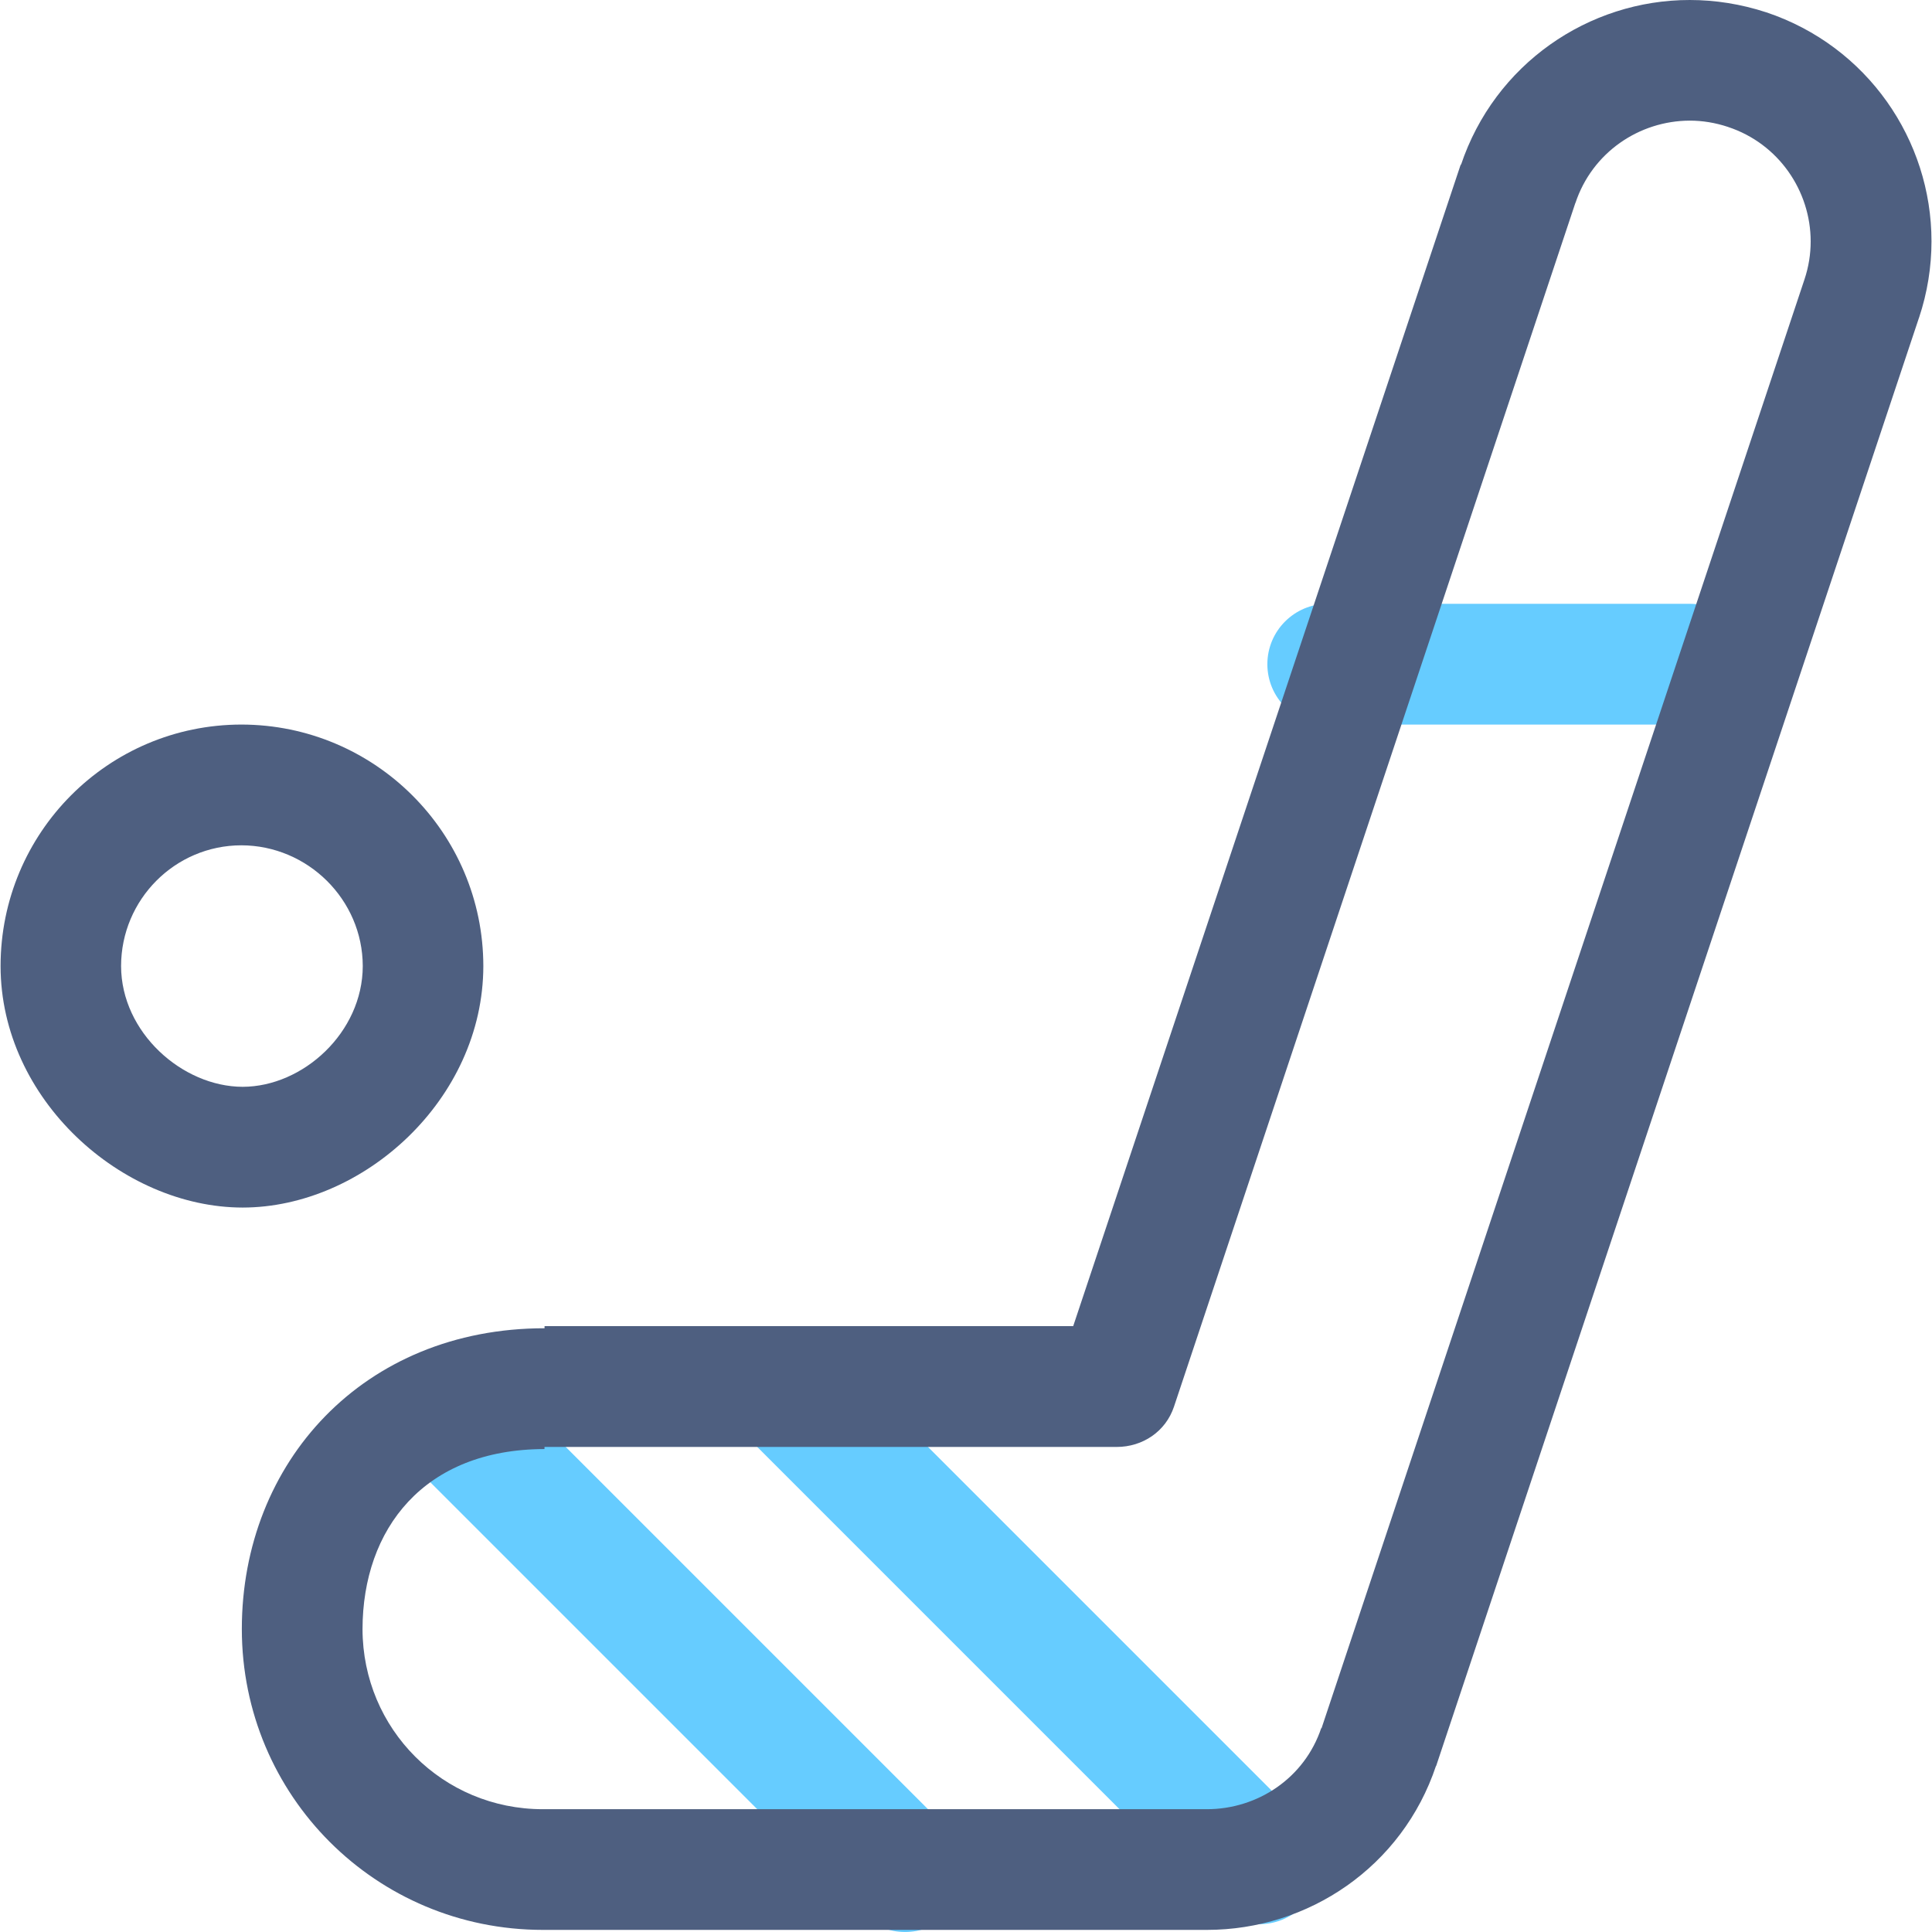
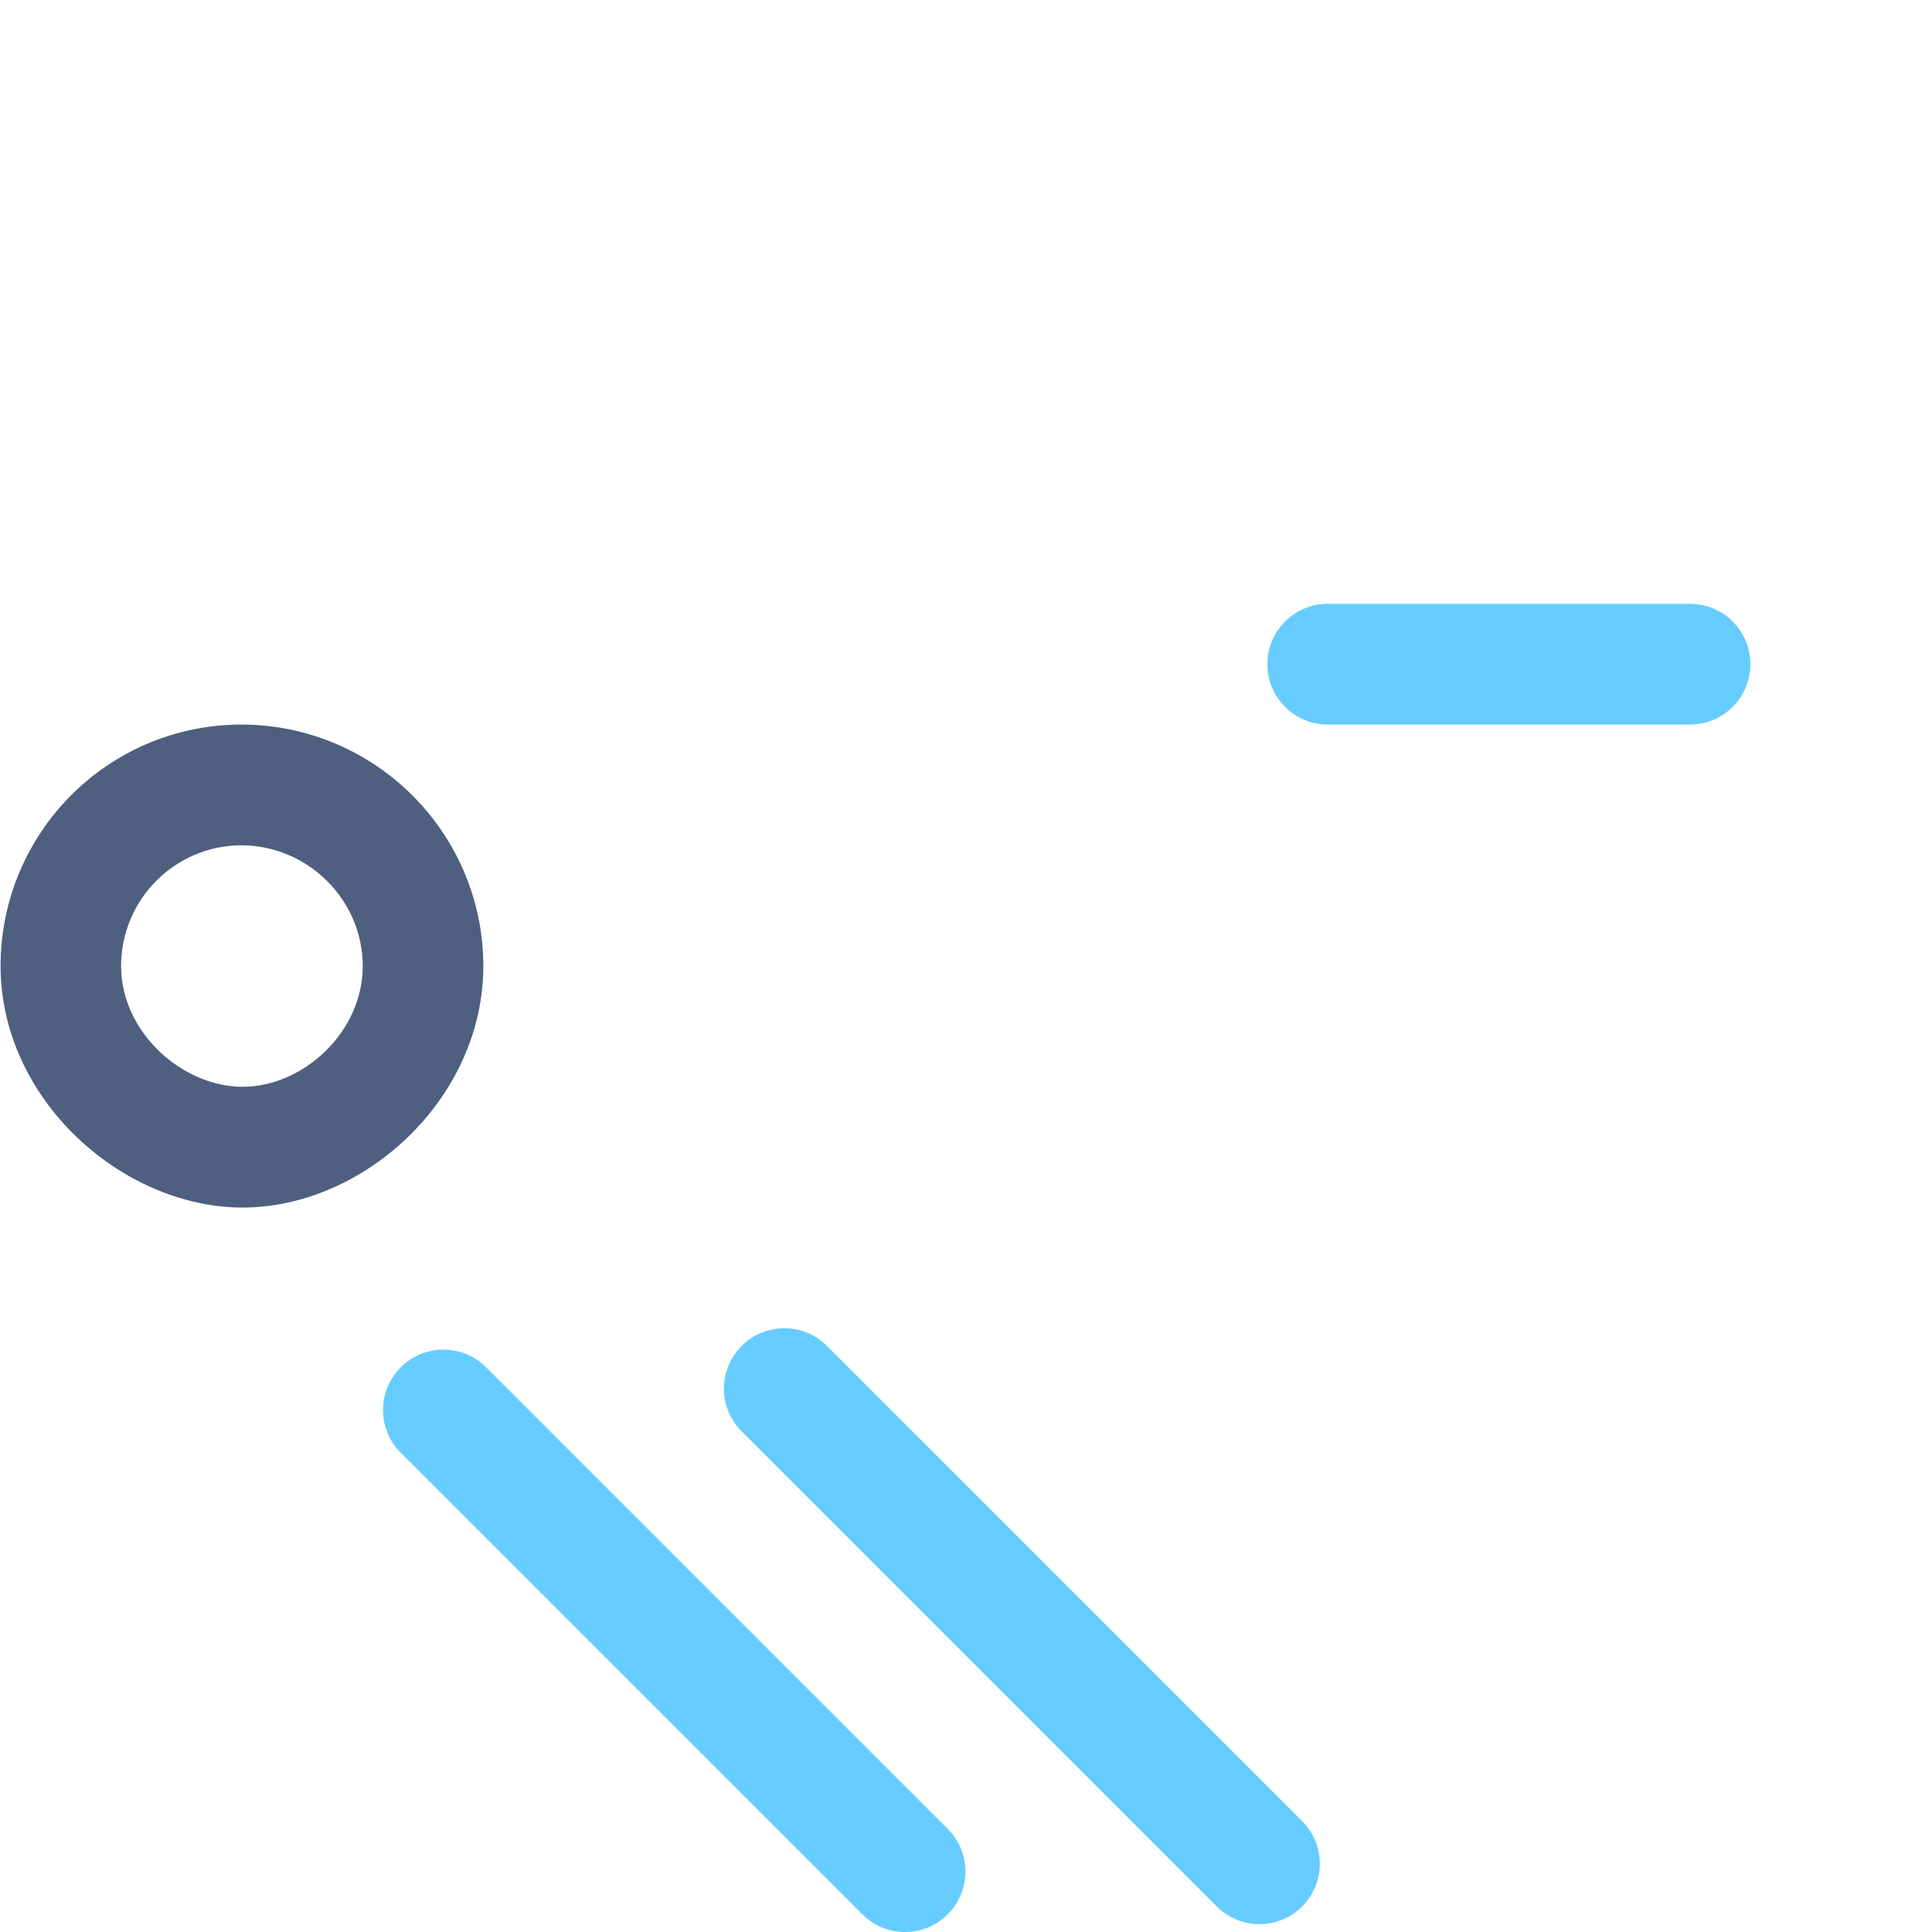
<svg xmlns="http://www.w3.org/2000/svg" height="800px" width="800px" version="1.1" viewBox="0 0 31.983 32" xml:space="preserve">
  <g id="Layer_30">
-     <path style="fill:#66CCFF;" d="M13.689,22.293c-0.391-0.391-1.024-0.391-1.414,0c-0.391,0.391-0.391,1.024,0,1.414l7.87,7.87   c0.391,0.391,1.024,0.391,1.414,0c0.39-0.39,0.39-1.024,0-1.414L13.689,22.293z" />
+     <path style="fill:#66CCFF;" d="M13.689,22.293c-0.391-0.391-1.024-0.391-1.414,0c-0.391,0.391-0.391,1.024,0,1.414l7.87,7.87   c0.391,0.391,1.024,0.391,1.414,0c0.39-0.39,0.39-1.024,0-1.414L13.689,22.293" />
    <path style="fill:#66CCFF;" d="M8.043,22.647c-0.391-0.391-1.024-0.391-1.414,0c-0.391,0.39-0.391,1.024,0,1.414l7.646,7.646   c0.391,0.391,1.024,0.391,1.414,0c0.391-0.39,0.391-1.024,0-1.414L8.043,22.647z" />
    <path style="fill:#66CCFF;" d="M27.983,10.001h-6c-0.552,0-1,0.448-1,1c0,0.552,0.448,1,1,1h6c0.552,0,1-0.448,1-1   C28.983,10.448,28.535,10.001,27.983,10.001z" />
-     <path style="fill:#4E5F80;" d="M17.767,21.965H9.011v0.035c-3,0.001-5.014,2.221-5.014,4.982c0.001,2.762,2.224,4.983,4.986,4.983   h10.994h0.006c1.677,0,3.235-1.043,3.794-2.719v0.009l8-23.995l0,0.002c0.139-0.418,0.206-0.844,0.206-1.265   c0.001-1.676-1.061-3.233-2.736-3.793h-0.001C28.828,0.067,28.4,0,27.98,0c-1.677-0.001-3.233,1.061-3.792,2.736l0-0.018   L17.767,21.965z M26.085,3.36l0,0.004c0.278-0.84,1.058-1.364,1.895-1.366c0.209,0,0.422,0.034,0.635,0.105l-0.001,0   c0.839,0.277,1.368,1.061,1.368,1.896c0,0.209-0.033,0.421-0.104,0.633v0l-8,24l0-0.017c-0.278,0.839-1.06,1.351-1.897,1.351   h-0.006H8.982c-1.657,0-2.983-1.326-2.986-2.983c0.003-1.656,1.014-2.979,3.014-2.982v-0.035h9.477   c0.432,0,0.812-0.257,0.949-0.666L26.085,3.36z" />
    <path style="fill:#4E5F80;" d="M4.011,20.001c2-0.002,3.984-1.792,3.986-4c-0.002-2.208-1.799-3.998-4.007-4   c-2.208,0.002-3.988,1.792-3.989,4C0.002,18.209,2.011,19.999,4.011,20.001z M3.989,14.001c1.1,0.002,2.009,0.9,2.011,2   c-0.002,1.1-0.989,1.998-1.989,2c-1-0.002-2.012-0.9-2.014-2C1.998,14.9,2.889,14.002,3.989,14.001z" />
  </g>
  <g id="Layer_1">
</g>
</svg>